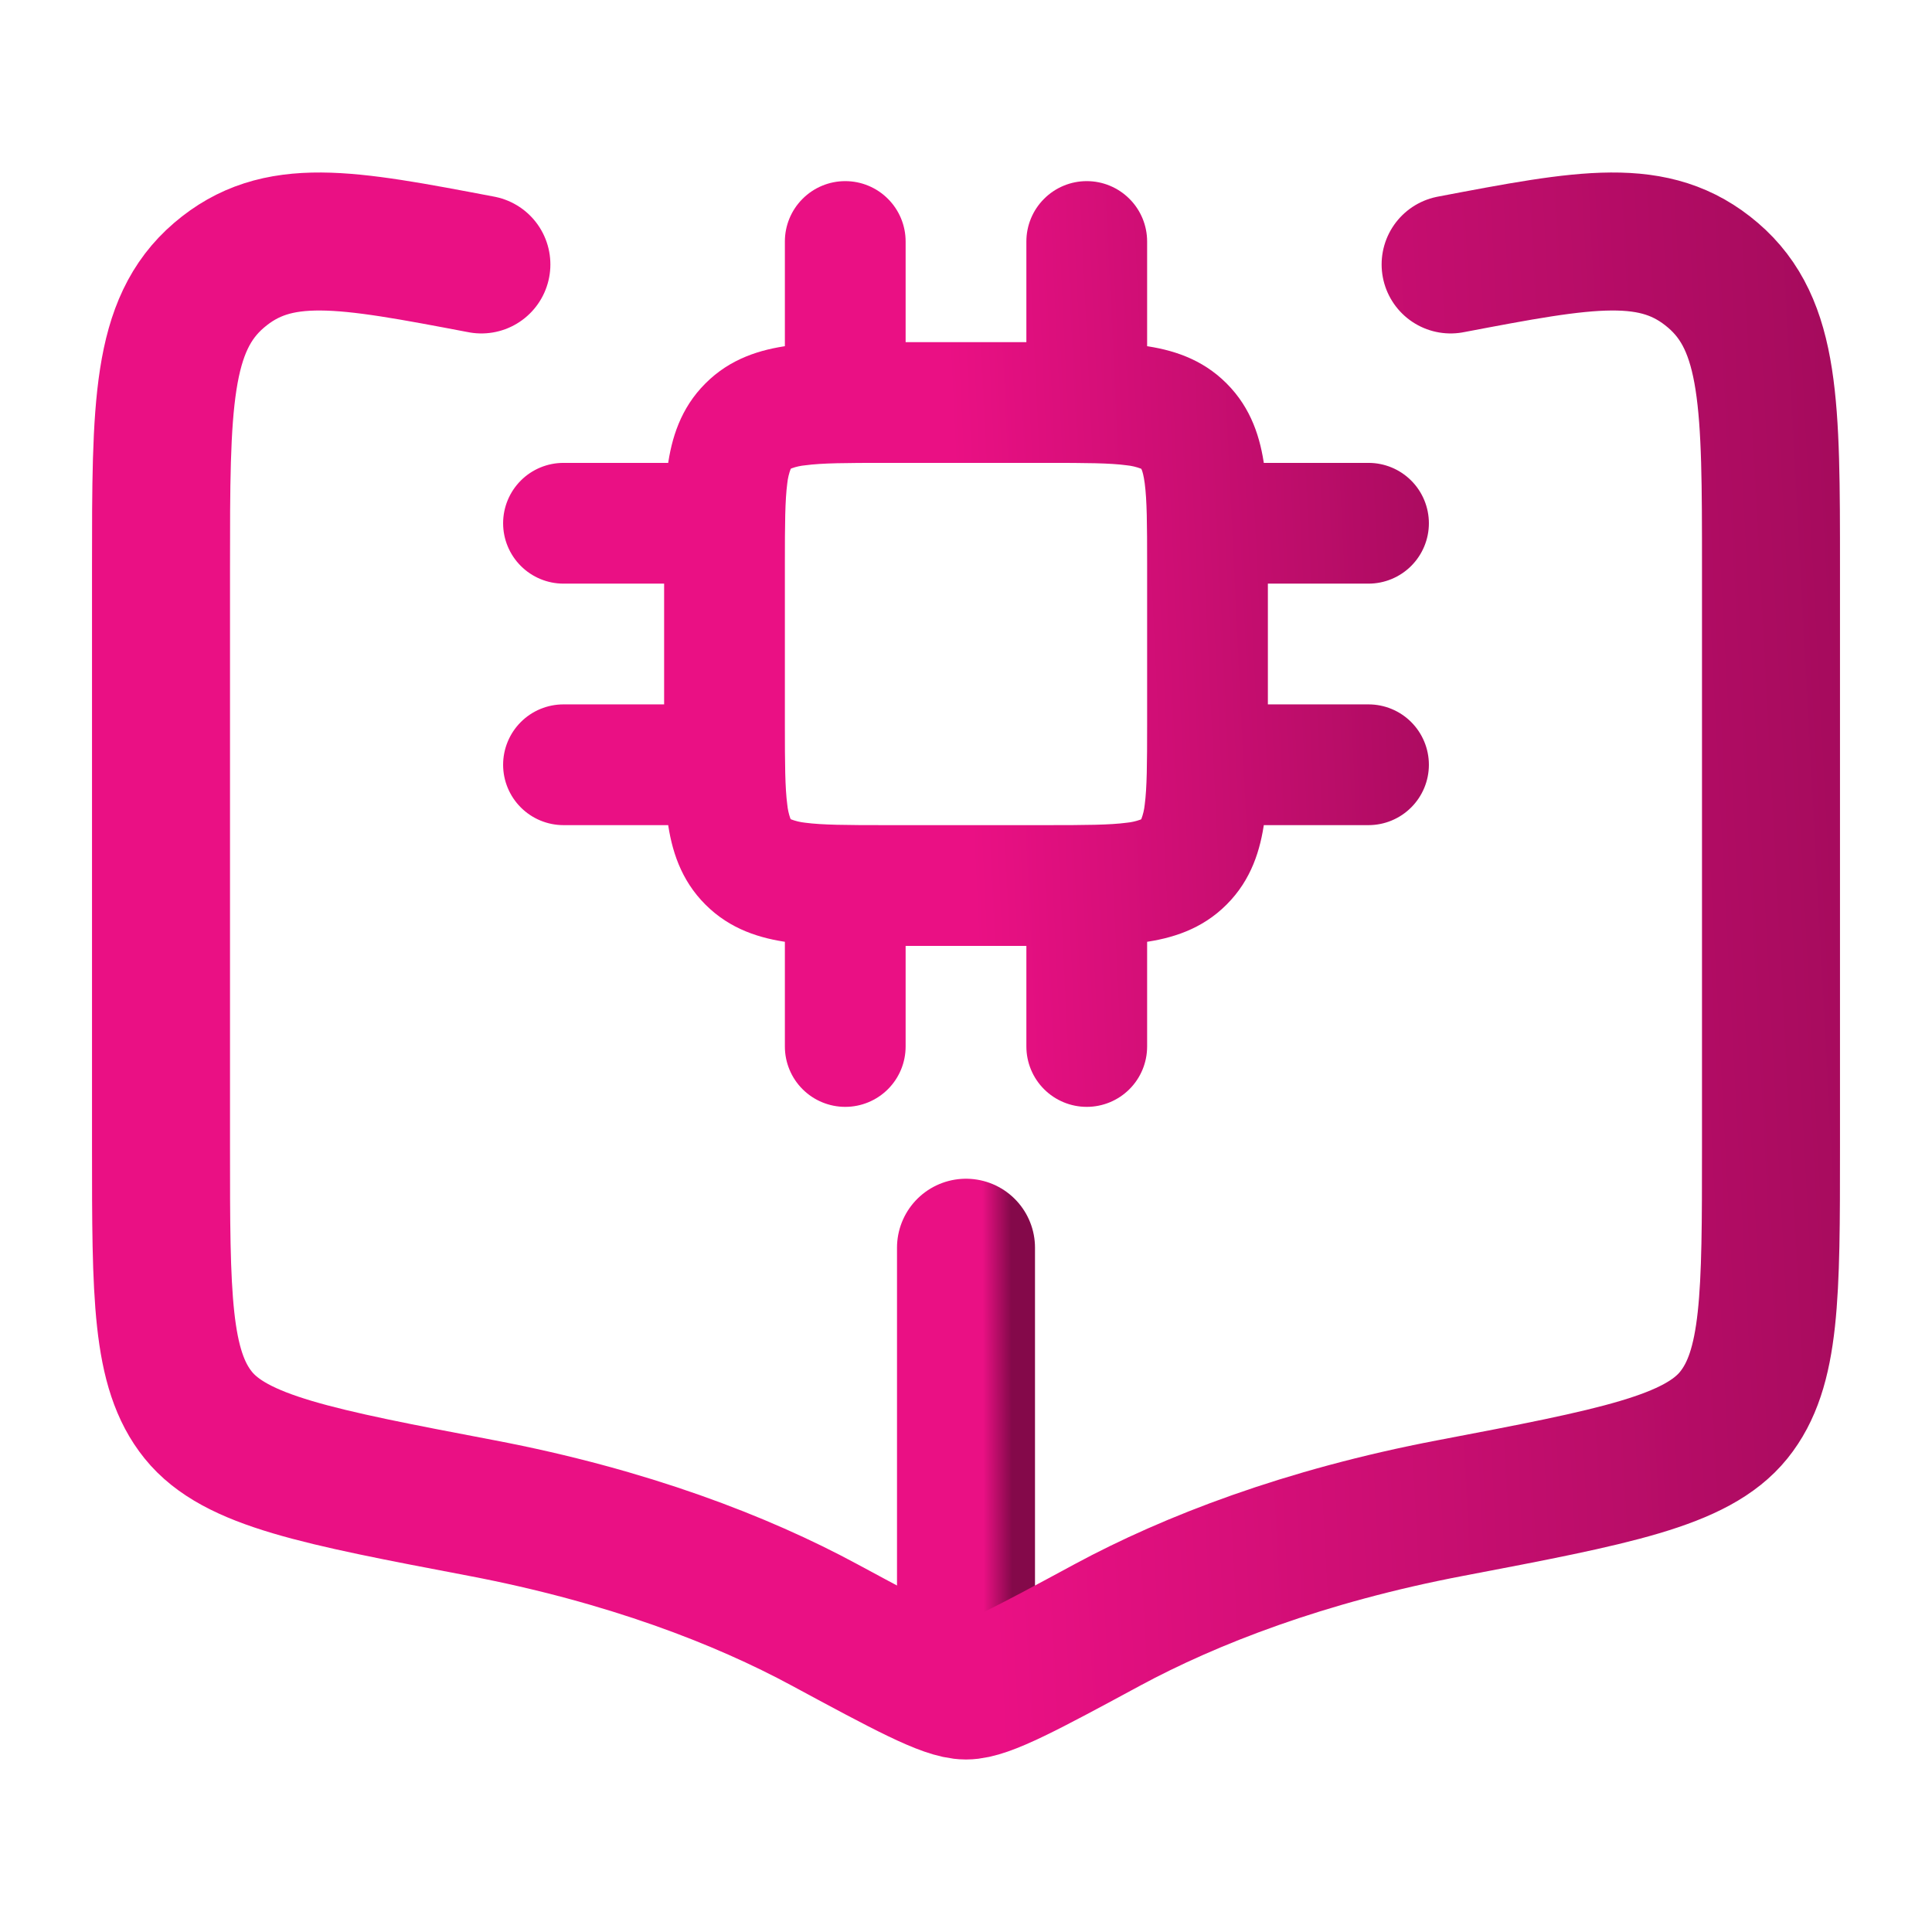
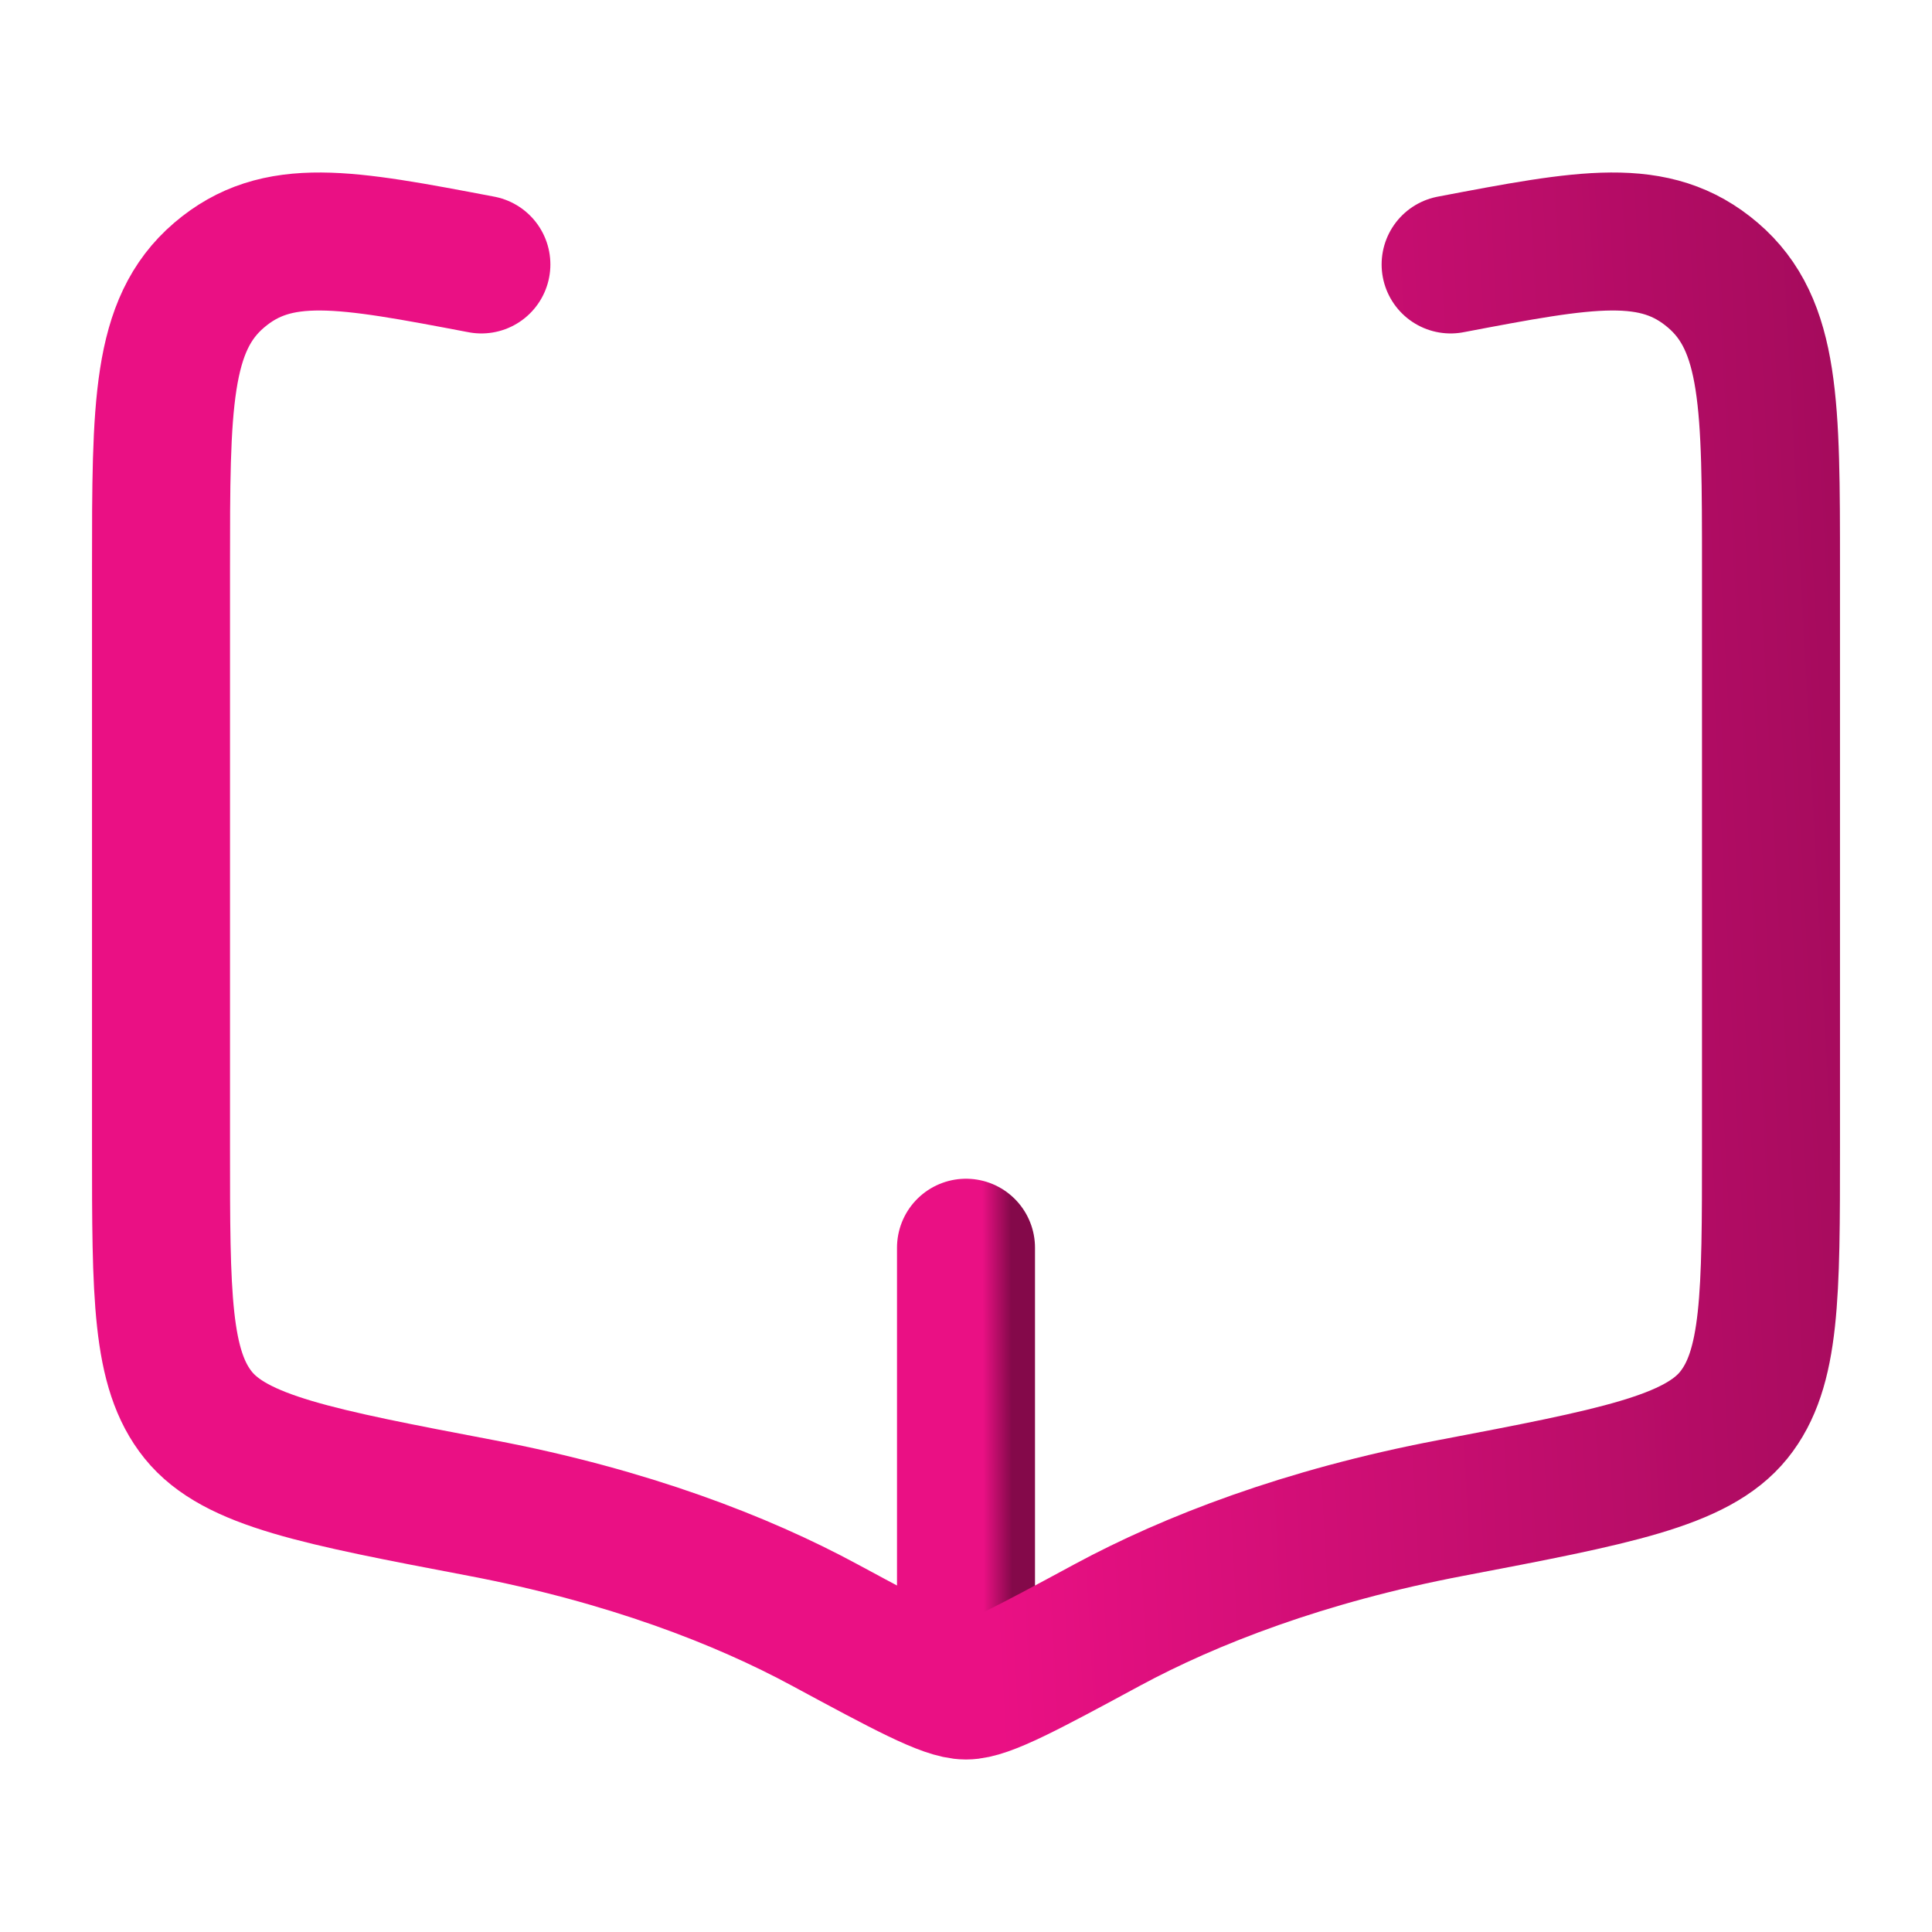
<svg xmlns="http://www.w3.org/2000/svg" width="56" height="56" viewBox="0 0 56 56" fill="none">
  <path d="M28 36.166V47.833" stroke="url(#paint0_linear_157_25892)" stroke-width="4" stroke-linecap="round" />
  <path d="M13.953 7.665C10.005 6.914 8.031 6.538 6.347 7.98C4.667 9.42 4.667 11.76 4.667 16.441V33.262C4.667 37.541 4.667 39.681 5.747 41.018C6.825 42.352 9.2 42.805 13.956 43.711C18.191 44.518 21.497 45.801 23.891 47.094C26.248 48.365 27.424 49 28 49C28.576 49 29.755 48.365 32.107 47.094C34.503 45.803 37.809 44.518 42.047 43.711C46.797 42.805 49.175 42.352 50.253 41.018C51.333 39.681 51.333 37.541 51.333 33.262V16.441C51.333 11.76 51.333 9.42 49.653 7.98C47.969 6.538 45.995 6.914 42.047 7.665" stroke="url(#paint1_linear_157_25892)" stroke-width="4" stroke-linecap="round" stroke-linejoin="round" />
-   <path d="M26.25 25.667C26.25 25.203 26.066 24.757 25.737 24.429C25.409 24.101 24.964 23.917 24.5 23.917C24.036 23.917 23.591 24.101 23.263 24.429C22.934 24.757 22.75 25.203 22.75 25.667H26.25ZM22.75 30.333C22.75 30.797 22.934 31.243 23.263 31.571C23.591 31.899 24.036 32.083 24.5 32.083C24.964 32.083 25.409 31.899 25.737 31.571C26.066 31.243 26.25 30.797 26.25 30.333H22.75ZM33.25 25.667C33.25 25.203 33.066 24.757 32.737 24.429C32.409 24.101 31.964 23.917 31.5 23.917C31.036 23.917 30.591 24.101 30.263 24.429C29.934 24.757 29.75 25.203 29.75 25.667H33.25ZM29.75 30.333C29.75 30.797 29.934 31.243 30.263 31.571C30.591 31.899 31.036 32.083 31.5 32.083C31.964 32.083 32.409 31.899 32.737 31.571C33.066 31.243 33.25 30.797 33.25 30.333H29.75ZM26.25 7C26.25 6.536 26.066 6.091 25.737 5.763C25.409 5.434 24.964 5.25 24.5 5.25C24.036 5.25 23.591 5.434 23.263 5.763C22.934 6.091 22.75 6.536 22.75 7H26.25ZM22.75 11.667C22.75 12.131 22.934 12.576 23.263 12.904C23.591 13.232 24.036 13.417 24.5 13.417C24.964 13.417 25.409 13.232 25.737 12.904C26.066 12.576 26.25 12.131 26.25 11.667H22.75ZM33.25 7C33.25 6.536 33.066 6.091 32.737 5.763C32.409 5.434 31.964 5.25 31.5 5.25C31.036 5.25 30.591 5.434 30.263 5.763C29.934 6.091 29.75 6.536 29.75 7H33.25ZM29.75 11.667C29.75 12.131 29.934 12.576 30.263 12.904C30.591 13.232 31.036 13.417 31.5 13.417C31.964 13.417 32.409 13.232 32.737 12.904C33.066 12.576 33.25 12.131 33.25 11.667H29.75ZM21 16.917C21.464 16.917 21.909 16.732 22.237 16.404C22.566 16.076 22.75 15.631 22.75 15.167C22.75 14.703 22.566 14.257 22.237 13.929C21.909 13.601 21.464 13.417 21 13.417V16.917ZM16.333 13.417C15.869 13.417 15.424 13.601 15.096 13.929C14.768 14.257 14.583 14.703 14.583 15.167C14.583 15.631 14.768 16.076 15.096 16.404C15.424 16.732 15.869 16.917 16.333 16.917V13.417ZM21 23.917C21.464 23.917 21.909 23.732 22.237 23.404C22.566 23.076 22.75 22.631 22.75 22.167C22.75 21.703 22.566 21.257 22.237 20.929C21.909 20.601 21.464 20.417 21 20.417V23.917ZM16.333 20.417C15.869 20.417 15.424 20.601 15.096 20.929C14.768 21.257 14.583 21.703 14.583 22.167C14.583 22.631 14.768 23.076 15.096 23.404C15.424 23.732 15.869 23.917 16.333 23.917V20.417ZM39.667 16.917C40.131 16.917 40.576 16.732 40.904 16.404C41.232 16.076 41.417 15.631 41.417 15.167C41.417 14.703 41.232 14.257 40.904 13.929C40.576 13.601 40.131 13.417 39.667 13.417V16.917ZM35 13.417C34.536 13.417 34.091 13.601 33.763 13.929C33.434 14.257 33.25 14.703 33.25 15.167C33.25 15.631 33.434 16.076 33.763 16.404C34.091 16.732 34.536 16.917 35 16.917V13.417ZM39.667 23.917C40.131 23.917 40.576 23.732 40.904 23.404C41.232 23.076 41.417 22.631 41.417 22.167C41.417 21.703 41.232 21.257 40.904 20.929C40.576 20.601 40.131 20.417 39.667 20.417V23.917ZM35 20.417C34.536 20.417 34.091 20.601 33.763 20.929C33.434 21.257 33.25 21.703 33.25 22.167C33.25 22.631 33.434 23.076 33.763 23.404C34.091 23.732 34.536 23.917 35 23.917V20.417ZM25.667 13.417H30.333V9.917H25.667V13.417ZM33.25 16.333V21H36.75V16.333H33.25ZM30.333 23.917H25.667V27.417H30.333V23.917ZM22.75 21V16.333H19.25V21H22.75ZM25.667 23.917C24.516 23.917 23.83 23.912 23.34 23.847C23.197 23.832 23.055 23.798 22.92 23.746L20.447 26.22C21.168 26.943 22.043 27.204 22.874 27.316C23.653 27.421 24.617 27.417 25.667 27.417V23.917ZM19.25 21C19.25 22.05 19.245 23.014 19.35 23.793C19.462 24.624 19.724 25.499 20.447 26.22L22.92 23.746L22.918 23.739L22.906 23.716C22.862 23.59 22.833 23.459 22.82 23.326C22.755 22.836 22.75 22.15 22.75 21H19.25ZM33.25 21C33.25 22.15 33.245 22.836 33.18 23.326C33.165 23.47 33.132 23.611 33.08 23.746L35.553 26.22C36.276 25.499 36.538 24.624 36.65 23.793C36.755 23.014 36.75 22.05 36.75 21H33.25ZM30.333 27.417C31.383 27.417 32.347 27.421 33.126 27.316C33.957 27.204 34.832 26.943 35.553 26.22L33.08 23.746L33.073 23.749L33.049 23.76C32.923 23.805 32.793 23.834 32.66 23.847C32.17 23.912 31.484 23.917 30.333 23.917V27.417ZM30.333 13.417C31.484 13.417 32.17 13.421 32.66 13.487C32.801 13.501 32.94 13.534 33.073 13.585L33.08 13.587L35.553 11.114C34.832 10.39 33.957 10.129 33.126 10.017C32.347 9.912 31.383 9.917 30.333 9.917V13.417ZM36.75 16.333C36.75 15.283 36.755 14.32 36.65 13.54C36.538 12.71 36.276 11.835 35.553 11.114L33.08 13.587L33.082 13.594L33.094 13.617C33.115 13.669 33.15 13.781 33.18 14.007C33.245 14.497 33.25 15.183 33.25 16.333H36.75ZM25.667 9.917C24.617 9.917 23.653 9.912 22.874 10.017C22.043 10.129 21.168 10.39 20.447 11.114L22.92 13.587L22.927 13.585L22.951 13.573C23.076 13.528 23.207 13.499 23.34 13.487C23.83 13.421 24.516 13.417 25.667 13.417V9.917ZM22.75 16.333C22.75 15.183 22.755 14.497 22.82 14.007C22.835 13.863 22.869 13.722 22.92 13.587L20.447 11.114C19.724 11.835 19.462 12.71 19.35 13.54C19.245 14.32 19.25 15.283 19.25 16.333H22.75ZM22.75 25.667V30.333H26.25V25.667H22.75ZM29.75 25.667V30.333H33.25V25.667H29.75ZM22.75 7V11.667H26.25V7H22.75ZM29.75 7V11.667H33.25V7H29.75ZM21 13.417H16.333V16.917H21V13.417ZM21 20.417H16.333V23.917H21V20.417ZM39.667 13.417H35V16.917H39.667V13.417ZM39.667 20.417H35V23.917H39.667V20.417Z" fill="url(#paint2_linear_157_25892)" />
  <defs>
    <linearGradient id="paint0_linear_157_25892" x1="28.5" y1="43.166" x2="29.334" y2="43.163" gradientUnits="userSpaceOnUse">
      <stop stop-color="#EA1084" />
      <stop offset="1" stop-color="#84094A" />
    </linearGradient>
    <linearGradient id="paint1_linear_157_25892" x1="28" y1="32.2" x2="66.828" y2="30.128" gradientUnits="userSpaceOnUse">
      <stop stop-color="#EA1084" />
      <stop offset="1" stop-color="#84094A" />
    </linearGradient>
    <linearGradient id="paint2_linear_157_25892" x1="28" y1="21.35" x2="50.338" y2="20.277" gradientUnits="userSpaceOnUse">
      <stop stop-color="#EA1084" />
      <stop offset="1" stop-color="#84094A" />
    </linearGradient>
  </defs>
</svg>